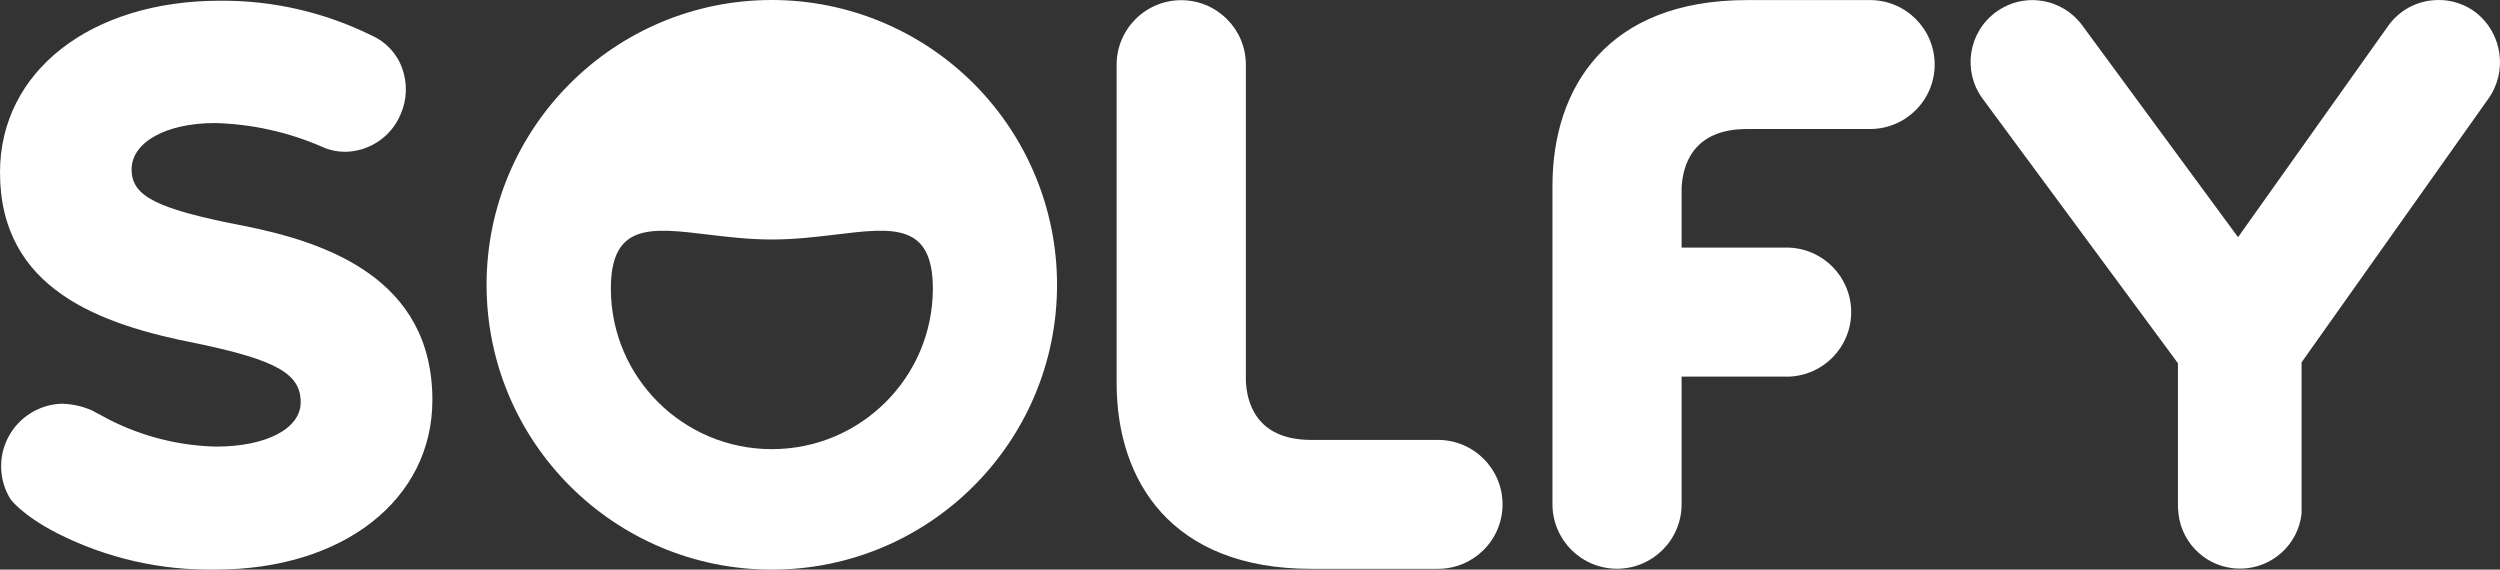
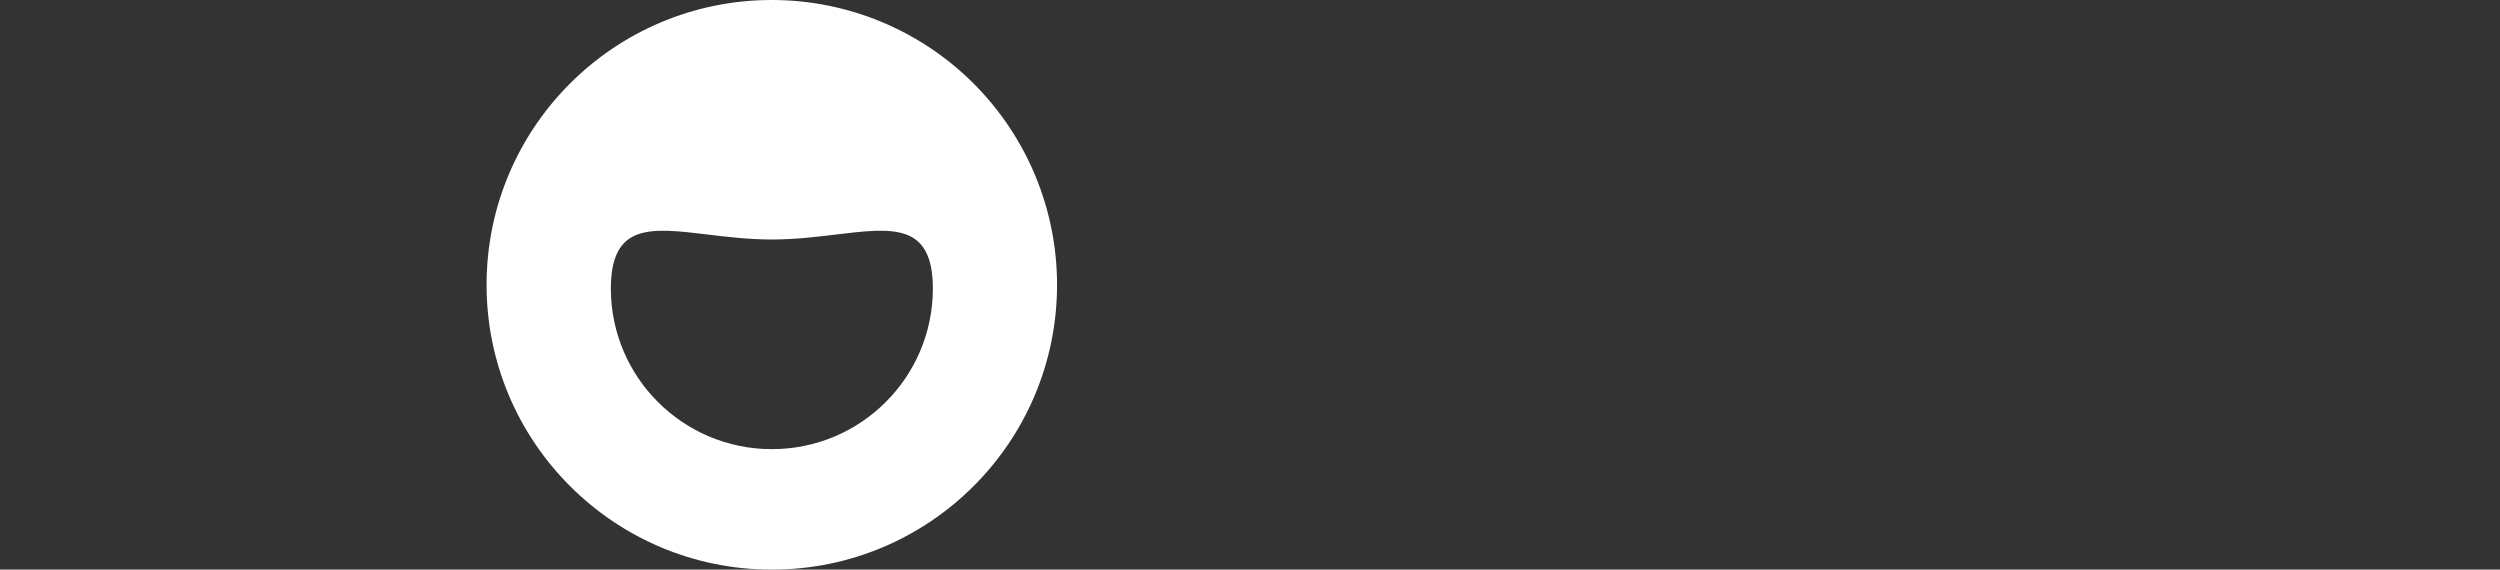
<svg xmlns="http://www.w3.org/2000/svg" width="632" height="144" viewBox="0 0 632 144" fill="none">
  <rect x="0" y="0" width="632" height="144" fill="#333333" stroke="none" />
-   <path fill-rule="evenodd" clip-rule="evenodd" d="M625.889 3.154C632.666 8.483 634.002 18.21 628.911 25.163L582.112 91.213L581.837 91.602V129.906C580.926 137.795 574.234 143.749 566.279 143.749C558.323 143.749 551.632 137.795 550.721 129.906L550.584 128.261V91.83L550.286 91.419L501.197 24.934C496.08 17.966 497.587 8.177 504.563 3.063C507.213 1.101 510.422 0.036 513.721 0.023C514.526 0.026 515.329 0.087 516.125 0.206C520.234 0.823 523.927 3.053 526.383 6.399L564.504 58.234L565.787 59.971L567.023 58.211L603.657 6.651C606.086 3.173 609.832 0.836 614.029 0.183C614.848 0.065 615.674 0.004 616.501 4.92882e-05C619.893 -0.009 623.193 1.1 625.889 3.154ZM467.979 78.906C467.979 70.132 461.027 62.928 452.242 62.6H425.111V47.492C425.34 42.533 427.4 32.614 441.619 32.614H472.757C481.773 32.614 489.082 25.318 489.082 16.318C489.082 7.319 481.773 0.023 472.757 0.023H441.619C406.267 0.023 392.461 22.238 392.461 46.989V127.529C392.499 136.506 399.793 143.767 408.786 143.779C417.797 143.766 425.098 136.478 425.111 127.484V95.213H452.242C461.027 94.885 467.979 87.681 467.979 78.906ZM314.958 16.341C314.945 7.338 307.63 0.046 298.61 0.046C289.599 0.058 282.298 7.347 282.285 16.341V96.835C282.285 121.564 296.114 143.802 331.466 143.802H363.52C372.536 143.802 379.845 136.506 379.845 127.506C379.845 118.507 372.536 111.211 363.52 111.211H331.466C317.248 111.211 315.187 101.292 314.958 96.333V16.341ZM93.874 8.936C81.983 3.069 68.878 0.071 55.614 0.183C22.896 0.183 0 18.078 0 43.561C0 73.089 25.186 82.071 50.028 86.871C69.947 91.053 76.015 94.527 76.015 101.681C76.015 108.331 67.406 112.902 54.561 112.902C45.234 112.669 36.075 110.366 27.75 106.16L24.064 104.195L23.354 103.806C20.99 102.739 18.438 102.149 15.844 102.069H15.317C9.738 102.355 4.722 105.552 2.115 110.484C-0.492 115.416 -0.303 121.354 2.61 126.112C2.61 126.135 5.381 130.135 14.539 134.843C26.931 141.109 40.672 144.248 54.561 143.985C86.799 143.985 109.306 126.272 109.306 101.132C109.306 70.233 82.22 61.228 61.842 57.137C39.954 52.909 33.268 49.755 33.268 42.853C33.268 35.95 41.968 31.105 54.378 31.105C63.778 31.353 73.04 33.426 81.647 37.208C83.407 37.982 85.311 38.379 87.234 38.373C93.385 38.298 98.902 34.579 101.269 28.911C102.904 25.214 103.044 21.03 101.658 17.233C100.327 13.51 97.508 10.505 93.874 8.936Z" fill="white" />
  <path fill-rule="evenodd" clip-rule="evenodd" d="M123.007 72C123.007 32.236 155.29 0 195.114 0C214.238 0 232.579 7.586 246.102 21.088C259.624 34.591 267.221 52.904 267.221 72C267.221 111.765 234.938 144 195.114 144C155.29 144 123.007 111.765 123.007 72ZM154.422 73.004C154.473 95.408 172.676 113.544 195.114 113.544C217.561 113.556 235.778 95.417 235.829 73.004C235.829 56.337 225.74 57.552 211.371 59.284C206.386 59.885 200.886 60.547 195.114 60.547C189.341 60.547 183.842 59.885 178.859 59.284C164.497 57.552 154.422 56.338 154.422 73.004Z" fill="white" />
</svg>